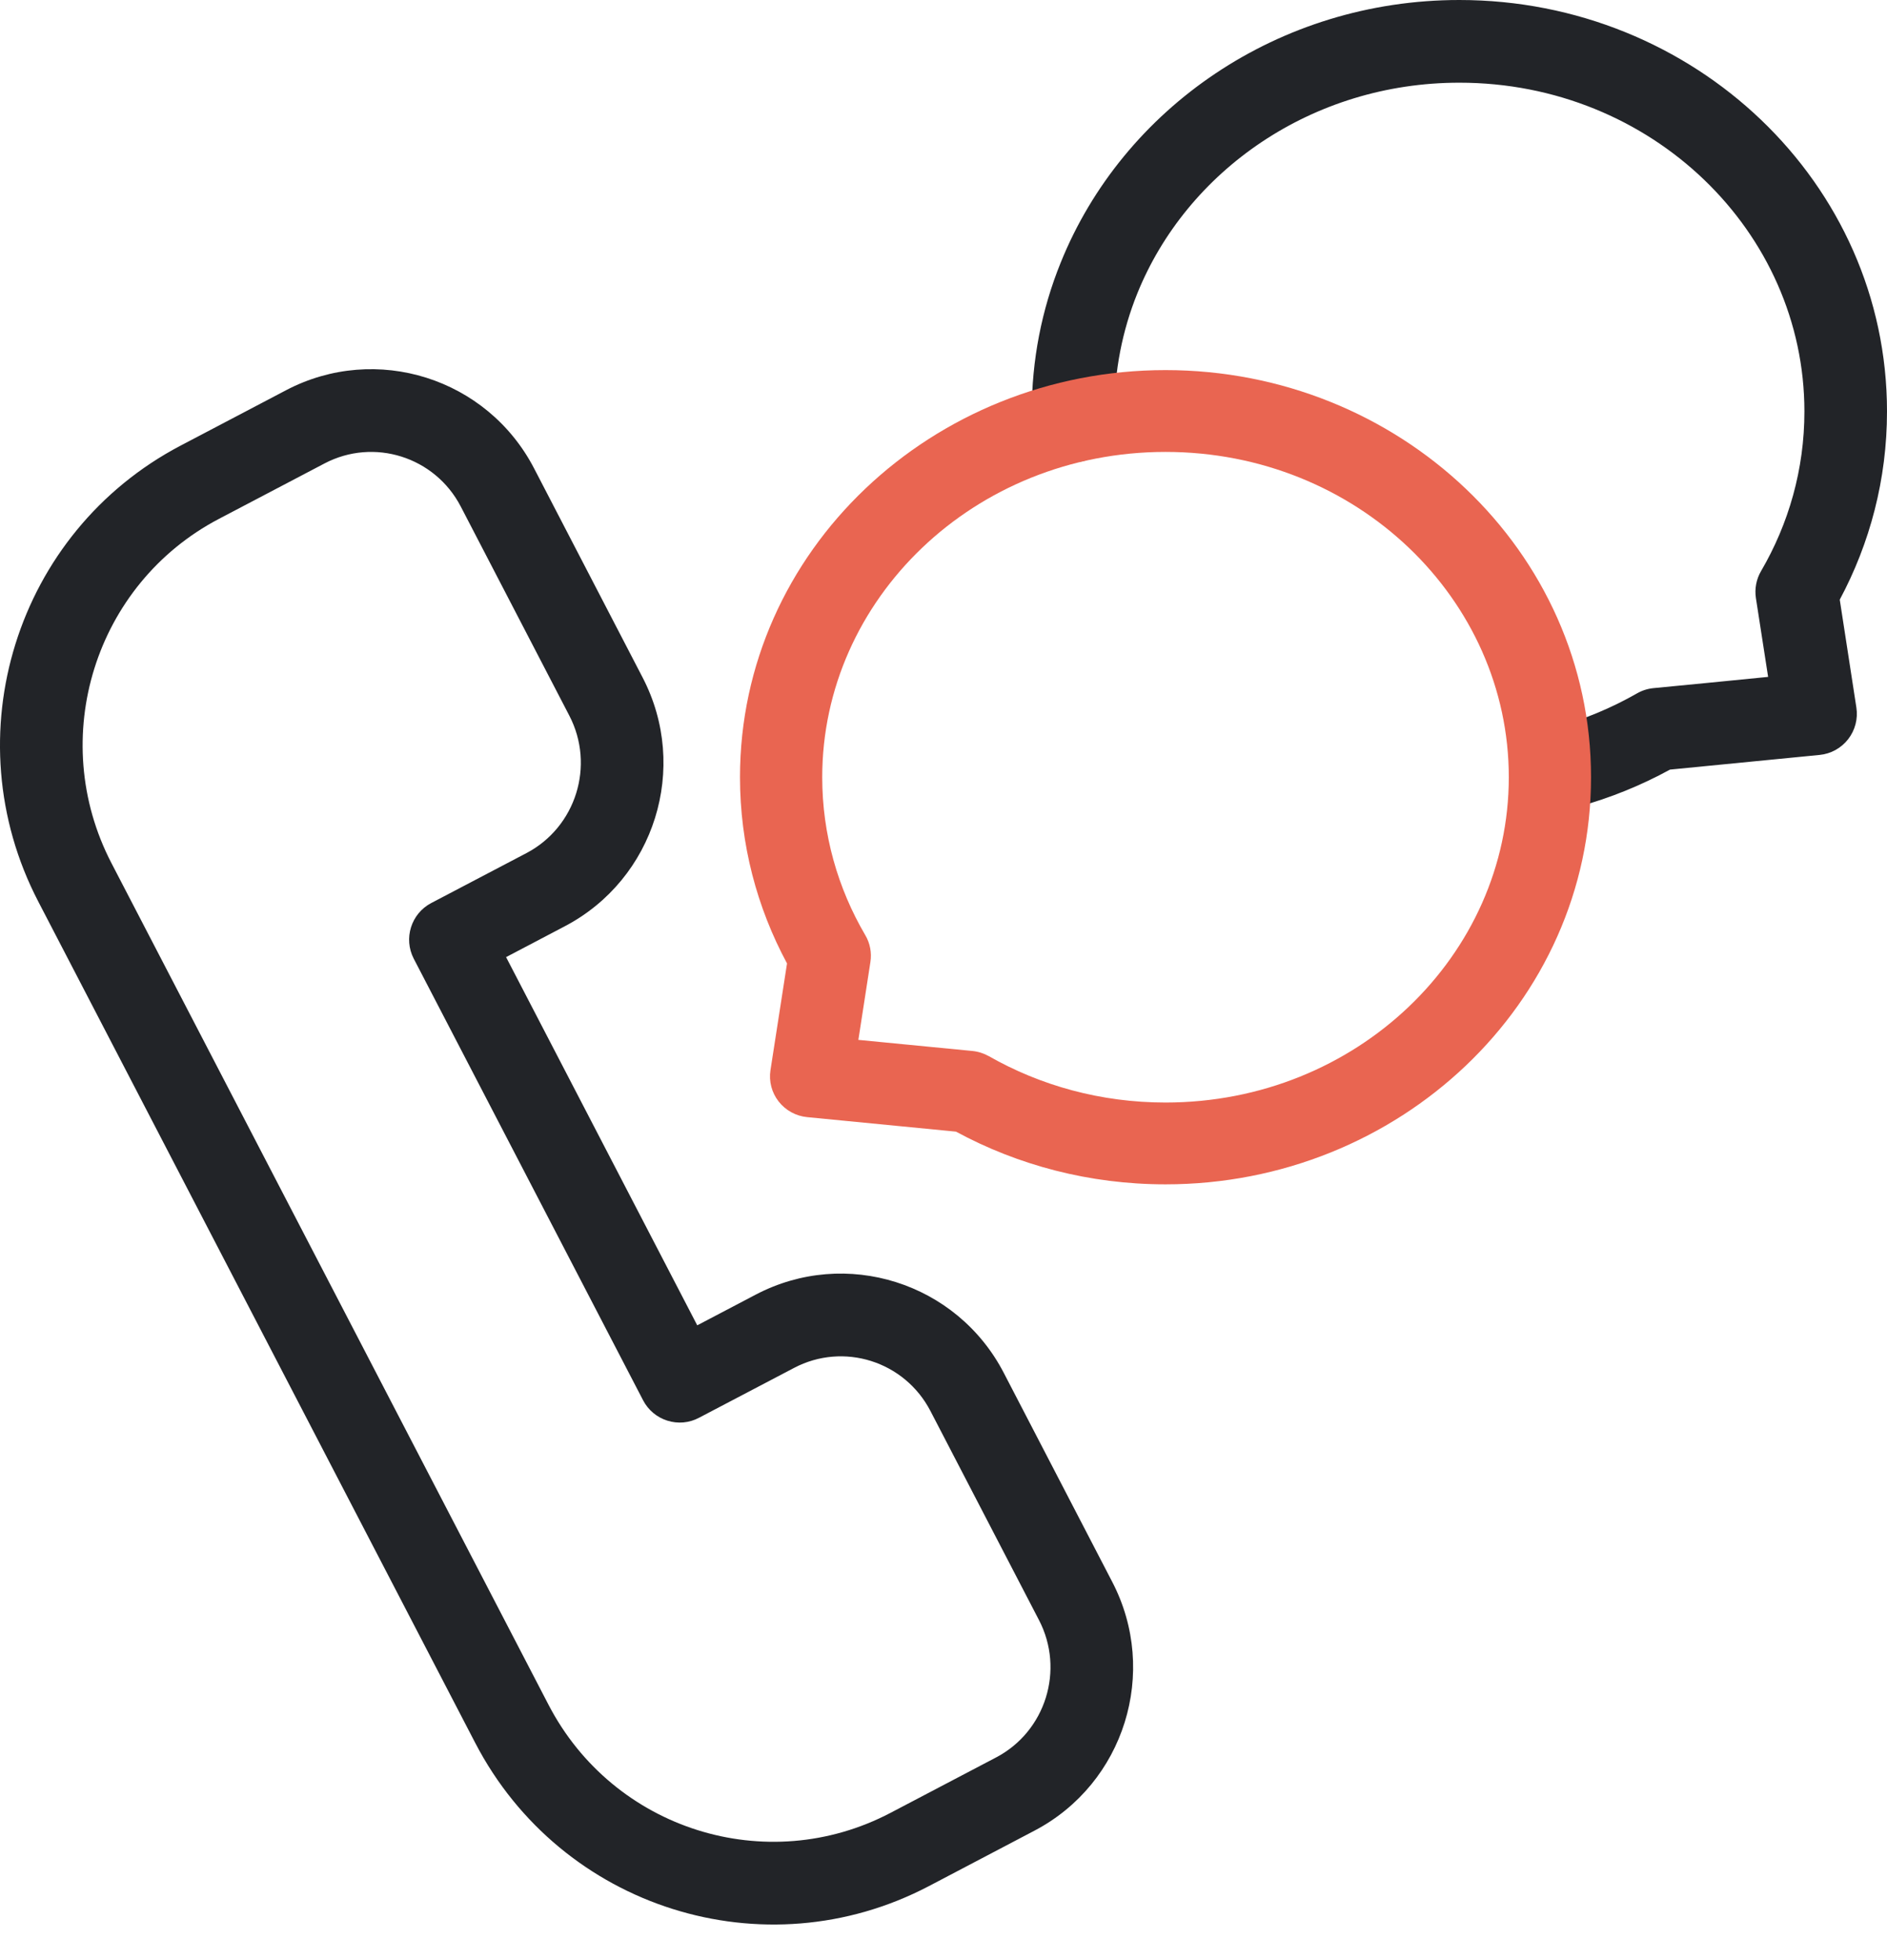
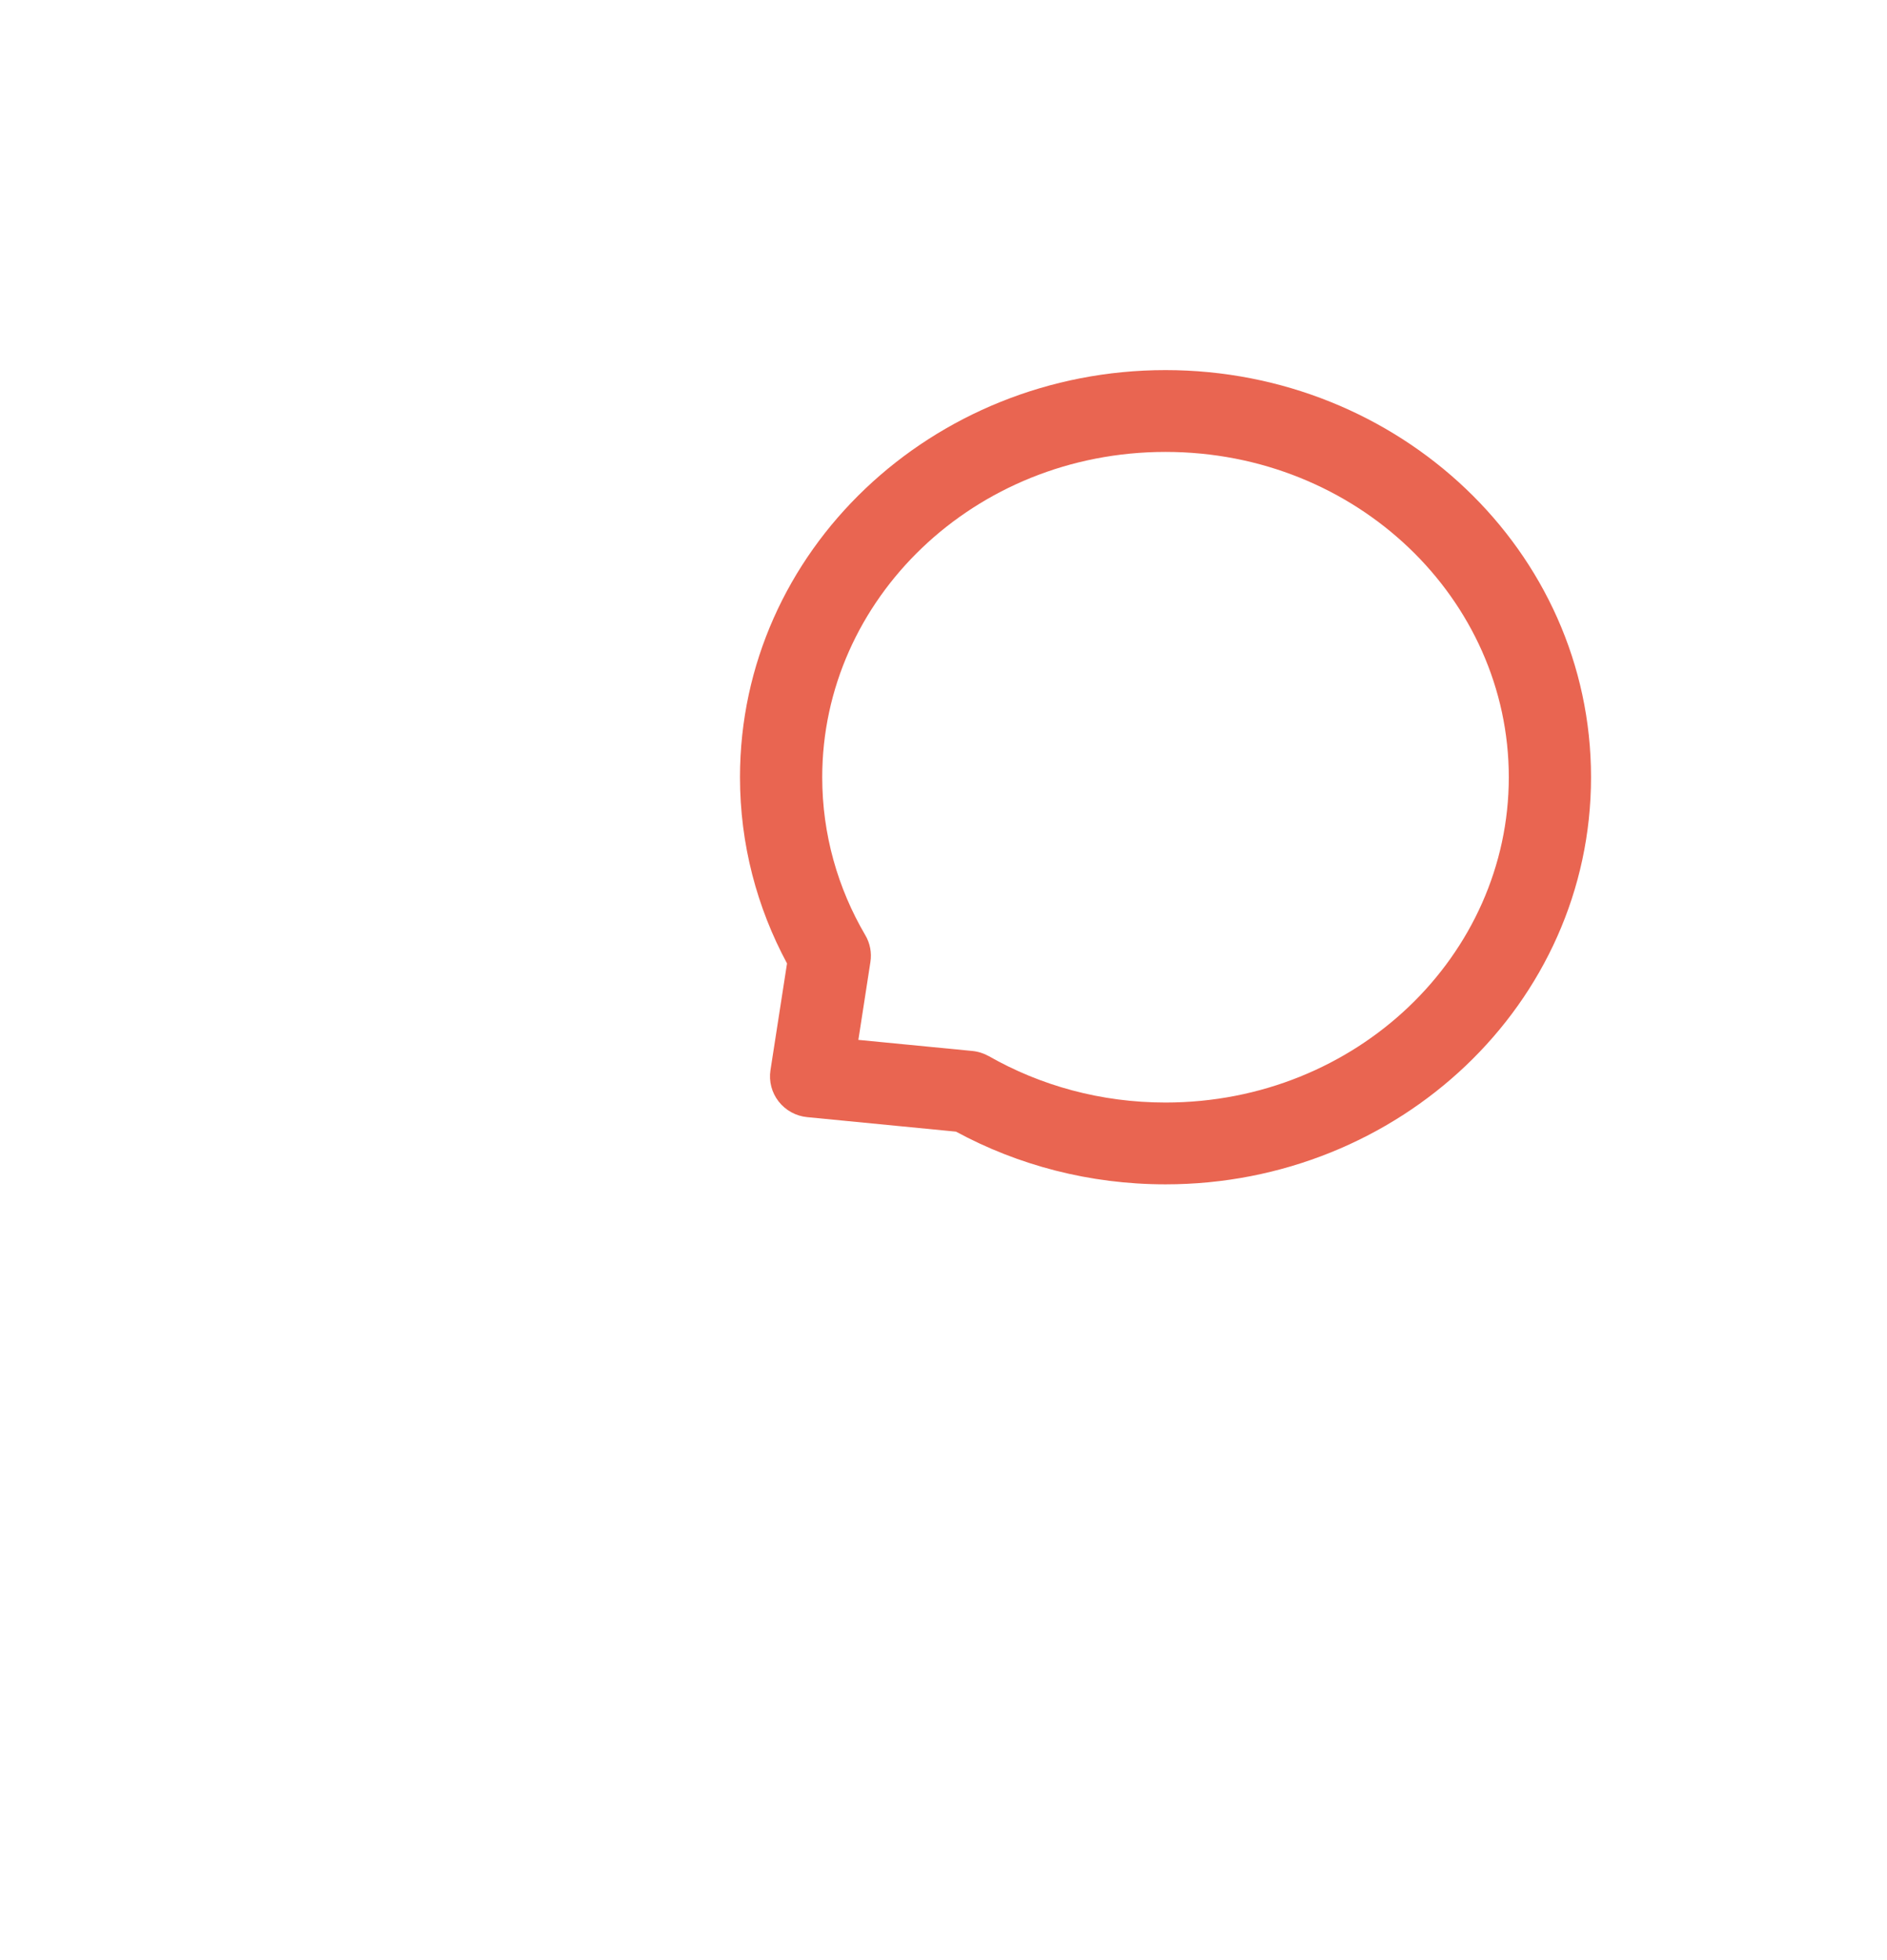
<svg xmlns="http://www.w3.org/2000/svg" fill="none" viewBox="0 0 26 27" height="27" width="26">
-   <path fill="#222428" d="M14.615 3.617C15.473 1.49 17.617 0 20.108 0C23.338 0 26 2.514 26 5.668C26 6.602 25.765 7.483 25.349 8.26L25.578 9.746C25.602 9.9 25.561 10.058 25.465 10.182C25.369 10.305 25.227 10.384 25.071 10.399L23.01 10.601C22.61 10.82 22.186 10.991 21.746 11.113C21.443 11.197 21.13 11.02 21.046 10.717C20.962 10.414 21.139 10.1 21.442 10.016C21.83 9.908 22.204 9.752 22.554 9.552C22.623 9.512 22.701 9.487 22.781 9.479L23.533 9.406L24.362 9.324L24.194 8.24C24.174 8.111 24.199 7.978 24.265 7.866C24.646 7.214 24.862 6.465 24.862 5.668C24.862 3.19 22.757 1.139 20.108 1.139C18.073 1.139 16.352 2.355 15.67 4.043L15.67 4.043C15.462 4.559 15.355 5.111 15.355 5.667V5.668C15.355 5.706 15.356 5.745 15.357 5.783C15.365 6.097 15.117 6.359 14.803 6.367C14.489 6.375 14.227 6.127 14.219 5.813C14.218 5.765 14.217 5.716 14.217 5.668C14.216 4.965 14.351 4.268 14.615 3.617ZM3.942 5.375C5.183 4.724 6.713 5.208 7.359 6.452L8.854 9.332C8.854 9.332 8.854 9.332 8.854 9.332C9.5 10.574 9.022 12.109 7.782 12.759C7.782 12.759 7.782 12.759 7.782 12.759L6.973 13.184L9.607 18.256L10.413 17.833C11.654 17.182 13.184 17.666 13.83 18.91L15.325 21.79C15.971 23.032 15.493 24.567 14.253 25.217L12.8 25.98C10.53 27.171 7.731 26.286 6.548 24.008L0.526 12.416C0.526 12.416 0.526 12.416 0.526 12.416C-0.656 10.139 0.22 7.328 2.489 6.138C2.489 6.138 2.489 6.138 2.489 6.138L3.942 5.375ZM4.471 6.384C4.471 6.384 4.471 6.384 4.471 6.384L3.017 7.147C1.307 8.044 0.642 10.168 1.536 11.89L7.558 23.483C8.452 25.203 10.562 25.868 12.271 24.971L13.725 24.208C14.406 23.851 14.673 23.003 14.315 22.315L12.82 19.436C12.463 18.749 11.622 18.485 10.942 18.842L9.63 19.53C9.496 19.601 9.34 19.615 9.195 19.569C9.051 19.524 8.931 19.423 8.861 19.289L5.701 13.206C5.557 12.928 5.664 12.585 5.942 12.439L7.254 11.751C7.935 11.393 8.202 10.545 7.844 9.857L6.349 6.978C6.349 6.978 6.349 6.978 6.349 6.978C5.992 6.291 5.151 6.027 4.471 6.384Z" clip-rule="evenodd" fill-rule="evenodd" />
  <path fill="#E96551" d="M16.059 6.225C13.423 6.225 11.329 8.254 11.329 10.706C11.329 11.495 11.544 12.236 11.922 12.881C11.988 12.992 12.013 13.123 11.993 13.251L11.827 14.324L13.4 14.477C13.479 14.485 13.556 14.51 13.626 14.549C14.335 14.953 15.167 15.187 16.059 15.187C18.695 15.187 20.789 13.158 20.789 10.706C20.789 8.254 18.695 6.225 16.059 6.225ZM10.196 10.706C10.196 7.586 12.845 5.098 16.059 5.098C19.273 5.098 21.922 7.586 21.922 10.706C21.922 13.826 19.273 16.314 16.059 16.314C15.011 16.314 14.025 16.05 13.172 15.588L11.12 15.388C10.966 15.373 10.824 15.295 10.728 15.172C10.633 15.05 10.592 14.894 10.616 14.741L10.844 13.271C10.43 12.502 10.196 11.63 10.196 10.706Z" clip-rule="evenodd" fill-rule="evenodd" />
</svg>